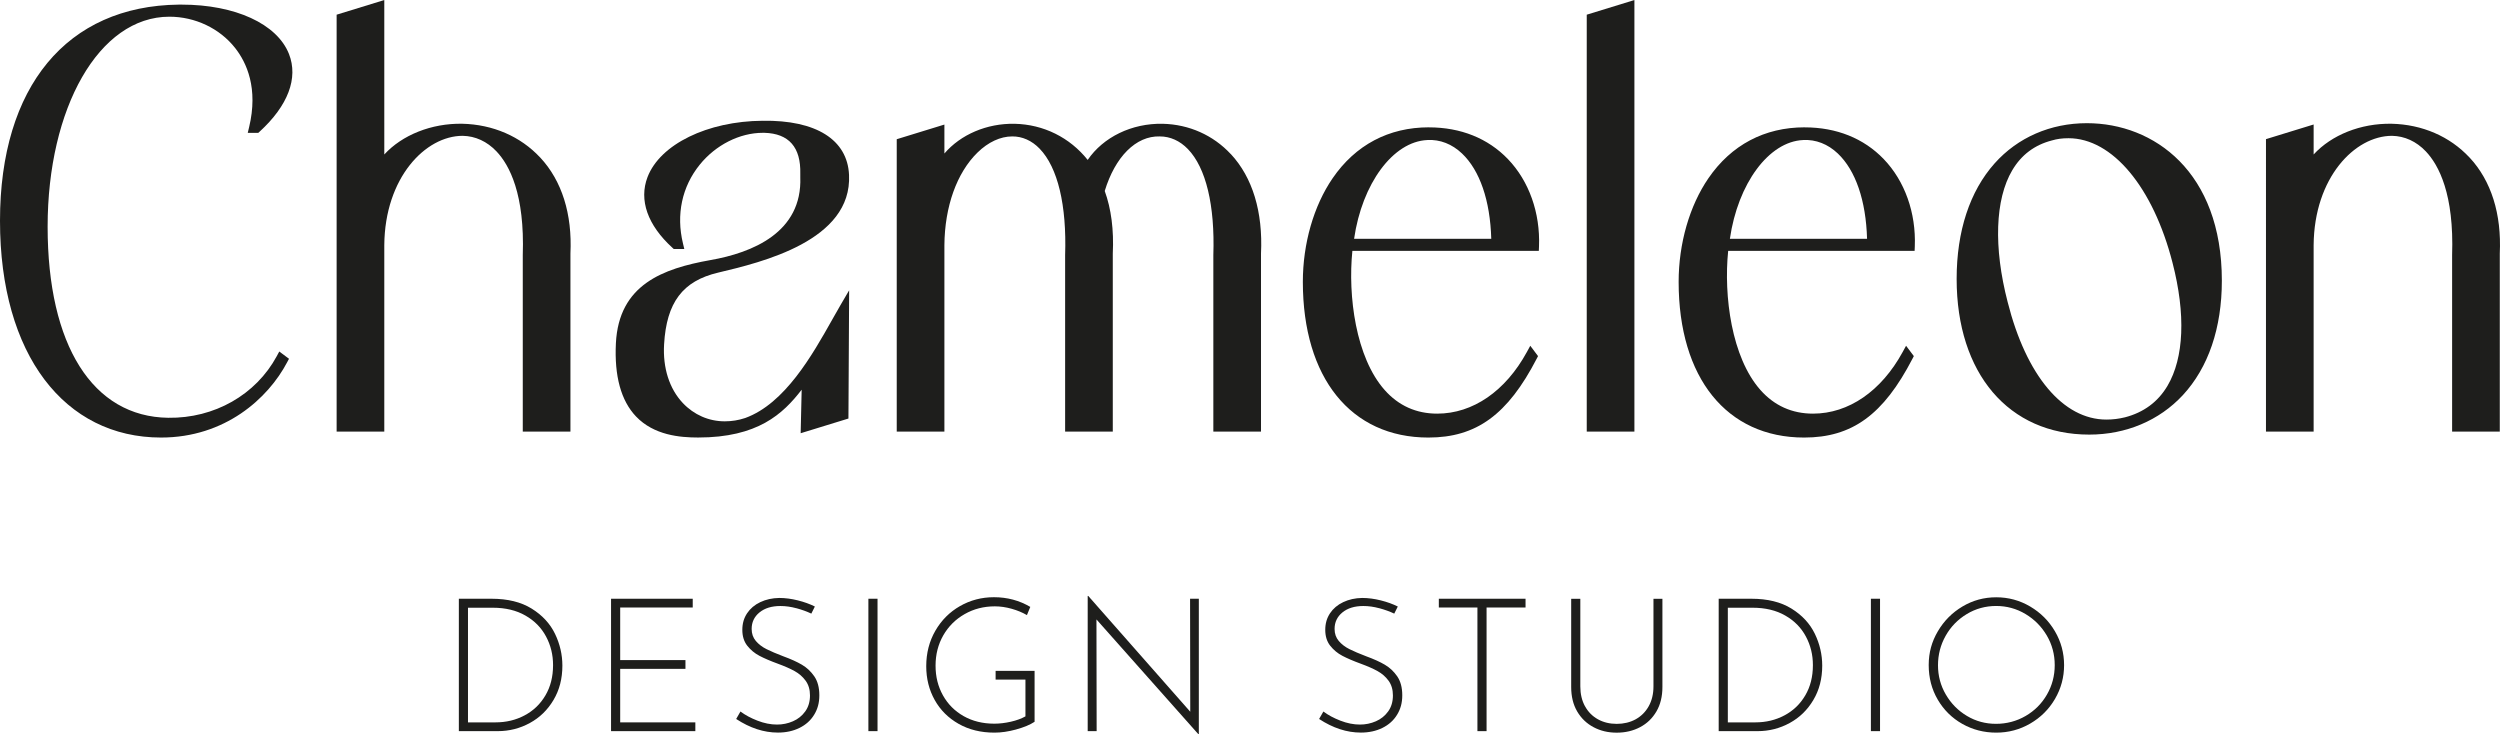
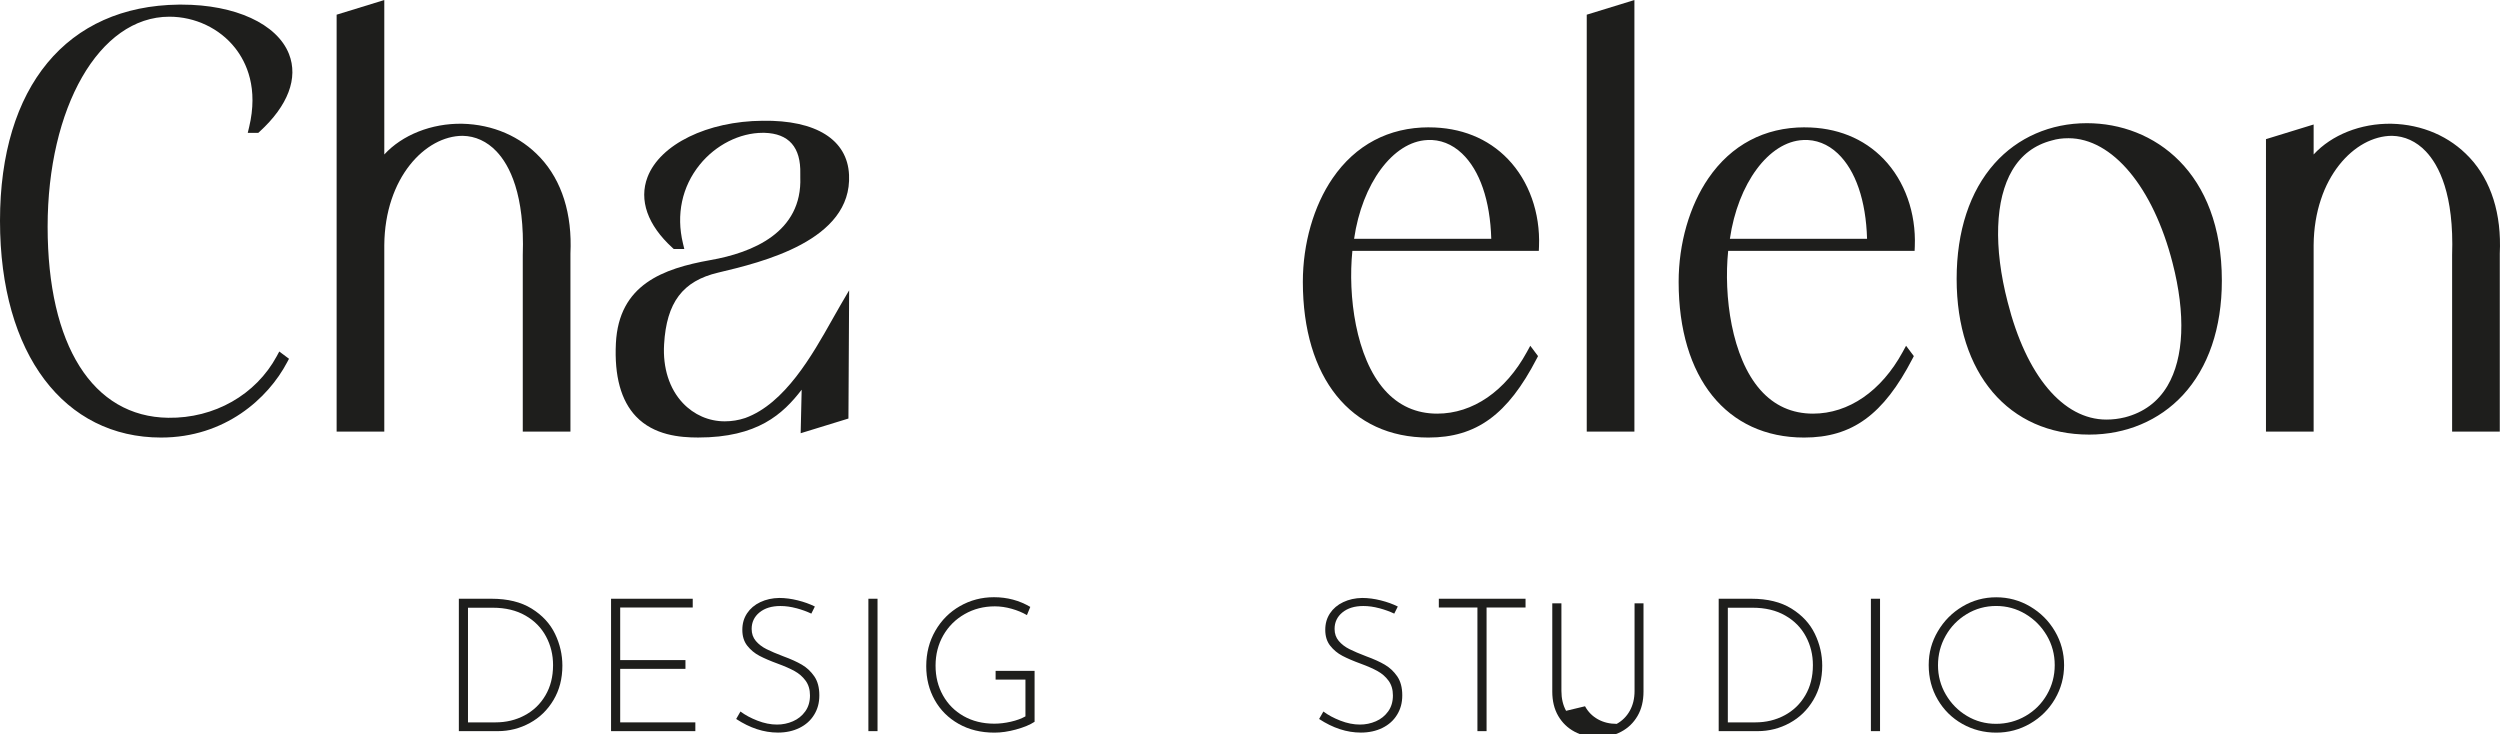
<svg xmlns="http://www.w3.org/2000/svg" id="Laag_2" data-name="Laag 2" width="236.47mm" height="69.46mm" viewBox="0 0 670.32 196.88">
  <defs>
    <style>
      .cls-1 {
        fill: #1e1e1c;
      }
    </style>
  </defs>
  <g id="Laag_1-2" data-name="Laag 1">
    <g>
      <g>
        <path class="cls-1" d="M123.04,160.53h8.75c4.33,0,7.92,.88,10.77,2.65,2.85,1.77,4.93,4.02,6.25,6.75,1.32,2.73,1.98,5.58,1.98,8.55,0,3.47-.79,6.53-2.38,9.2-1.58,2.67-3.7,4.73-6.35,6.17-2.65,1.45-5.51,2.18-8.58,2.18h-10.45v-35.5Zm9.8,33.15c2.87,0,5.47-.62,7.83-1.88,2.35-1.25,4.21-3.03,5.57-5.35,1.37-2.32,2.05-5.02,2.05-8.12,0-2.77-.62-5.32-1.88-7.67-1.25-2.35-3.09-4.23-5.53-5.62-2.43-1.4-5.35-2.1-8.75-2.1h-6.65v30.75h7.35Z" />
        <path class="cls-1" d="M185.74,160.53v2.35h-19.45v14.1h17.5v2.35h-17.5v14.35h20.15v2.35h-22.6v-35.5h21.9Z" />
        <path class="cls-1" d="M213.54,163.08c-1.47-.4-2.9-.6-4.3-.6-2.33,0-4.2,.58-5.6,1.72-1.4,1.15-2.1,2.62-2.1,4.43,0,1.27,.38,2.34,1.12,3.22,.75,.88,1.71,1.62,2.88,2.2,1.17,.58,2.67,1.23,4.5,1.92,2,.73,3.66,1.48,4.97,2.25,1.32,.77,2.42,1.81,3.33,3.12,.9,1.32,1.35,3.01,1.35,5.08s-.47,3.71-1.4,5.23c-.93,1.52-2.24,2.69-3.93,3.52s-3.61,1.25-5.77,1.25c-3.77,0-7.5-1.22-11.2-3.65l1.15-2c1.23,.93,2.75,1.75,4.55,2.45,1.8,.7,3.55,1.05,5.25,1.05,1.5,0,2.92-.29,4.27-.88,1.35-.58,2.45-1.47,3.3-2.65,.85-1.18,1.27-2.61,1.27-4.28,0-1.57-.39-2.88-1.17-3.95s-1.77-1.93-2.95-2.58c-1.18-.65-2.67-1.31-4.47-1.97-2-.73-3.65-1.44-4.95-2.12-1.3-.68-2.39-1.59-3.28-2.72s-1.32-2.55-1.32-4.25,.42-3.14,1.27-4.43c.85-1.28,2.03-2.28,3.55-3,1.52-.72,3.21-1.09,5.08-1.12,1.6,0,3.26,.22,4.98,.65,1.72,.43,3.24,.98,4.57,1.65l-.95,1.9c-1.2-.57-2.53-1.05-4-1.45Z" />
        <path class="cls-1" d="M235.29,160.53v35.5h-2.45v-35.5h2.45Z" />
        <path class="cls-1" d="M272.47,195.58c-2.08,.57-4.03,.85-5.83,.85-3.63,0-6.83-.78-9.6-2.35-2.77-1.57-4.91-3.7-6.42-6.4s-2.27-5.72-2.27-9.05c0-3.53,.82-6.71,2.45-9.53,1.63-2.82,3.83-5.02,6.6-6.6,2.77-1.58,5.8-2.38,9.1-2.38,3.57,0,6.82,.87,9.75,2.6l-.9,2.2c-1.2-.7-2.57-1.27-4.1-1.7-1.53-.43-3.03-.65-4.5-.65-2.97,0-5.67,.69-8.1,2.08-2.43,1.38-4.34,3.28-5.73,5.7-1.38,2.42-2.07,5.12-2.07,8.12s.66,5.58,1.97,7.95c1.32,2.37,3.17,4.23,5.55,5.58,2.38,1.35,5.12,2.03,8.23,2.03,1.43,0,2.92-.18,4.45-.53s2.83-.83,3.9-1.43v-9.85h-8v-2.35h10.45v13.65c-1.2,.8-2.84,1.48-4.92,2.05Z" />
-         <path class="cls-1" d="M321.44,160.53v36.35h-.1l-27.35-30.8,.05,29.95h-2.4v-36.25h.15l27.35,31.05-.05-30.3h2.35Z" />
        <path class="cls-1" d="M369.84,163.08c-1.47-.4-2.9-.6-4.3-.6-2.33,0-4.2,.58-5.6,1.72-1.4,1.15-2.1,2.62-2.1,4.43,0,1.27,.38,2.34,1.12,3.22,.75,.88,1.71,1.62,2.88,2.2,1.17,.58,2.67,1.23,4.5,1.92,2,.73,3.66,1.48,4.97,2.25,1.32,.77,2.42,1.81,3.33,3.12,.9,1.32,1.35,3.01,1.35,5.08s-.47,3.71-1.4,5.23c-.93,1.52-2.24,2.69-3.93,3.52s-3.61,1.25-5.77,1.25c-3.77,0-7.5-1.22-11.2-3.65l1.15-2c1.23,.93,2.75,1.75,4.55,2.45,1.8,.7,3.55,1.05,5.25,1.05,1.5,0,2.92-.29,4.27-.88,1.35-.58,2.45-1.47,3.3-2.65,.85-1.18,1.27-2.61,1.27-4.28,0-1.57-.39-2.88-1.17-3.95s-1.77-1.93-2.95-2.58c-1.18-.65-2.67-1.31-4.47-1.97-2-.73-3.65-1.44-4.95-2.12-1.3-.68-2.39-1.59-3.28-2.72s-1.32-2.55-1.32-4.25,.42-3.14,1.27-4.43c.85-1.28,2.03-2.28,3.55-3,1.52-.72,3.21-1.09,5.08-1.12,1.6,0,3.26,.22,4.98,.65,1.72,.43,3.24,.98,4.57,1.65l-.95,1.9c-1.2-.57-2.53-1.05-4-1.45Z" />
        <path class="cls-1" d="M409.04,160.53v2.35h-10.45v33.15h-2.45v-33.15h-10.35v-2.35h23.25Z" />
-         <path class="cls-1" d="M424.99,189.36c.83,1.52,1.99,2.68,3.47,3.5,1.48,.82,3.16,1.22,5.03,1.22s3.59-.41,5.07-1.22c1.48-.82,2.65-1.98,3.5-3.5,.85-1.52,1.28-3.29,1.28-5.32v-23.5h2.4v23.65c0,2.53-.53,4.72-1.6,6.55-1.07,1.83-2.52,3.24-4.38,4.22-1.85,.98-3.94,1.48-6.27,1.48s-4.38-.49-6.23-1.48c-1.85-.98-3.31-2.39-4.38-4.22-1.07-1.83-1.6-4.02-1.6-6.55v-23.65h2.45v23.5c0,2.03,.42,3.81,1.25,5.32Z" />
+         <path class="cls-1" d="M424.99,189.36c.83,1.52,1.99,2.68,3.47,3.5,1.48,.82,3.16,1.22,5.03,1.22c1.48-.82,2.65-1.98,3.5-3.5,.85-1.52,1.28-3.29,1.28-5.32v-23.5h2.4v23.65c0,2.53-.53,4.72-1.6,6.55-1.07,1.83-2.52,3.24-4.38,4.22-1.85,.98-3.94,1.48-6.27,1.48s-4.38-.49-6.23-1.48c-1.85-.98-3.31-2.39-4.38-4.22-1.07-1.83-1.6-4.02-1.6-6.55v-23.65h2.45v23.5c0,2.03,.42,3.81,1.25,5.32Z" />
        <path class="cls-1" d="M460.84,160.53h8.75c4.33,0,7.92,.88,10.77,2.65,2.85,1.77,4.93,4.02,6.25,6.75,1.32,2.73,1.98,5.58,1.98,8.55,0,3.47-.79,6.53-2.38,9.2-1.58,2.67-3.7,4.73-6.35,6.17-2.65,1.45-5.51,2.18-8.58,2.18h-10.45v-35.5Zm9.8,33.15c2.87,0,5.47-.62,7.83-1.88,2.35-1.25,4.21-3.03,5.57-5.35,1.37-2.32,2.05-5.02,2.05-8.12,0-2.77-.62-5.32-1.88-7.67-1.25-2.35-3.09-4.23-5.53-5.62-2.43-1.4-5.35-2.1-8.75-2.1h-6.65v30.75h7.35Z" />
        <path class="cls-1" d="M504.09,160.53v35.5h-2.45v-35.5h2.45Z" />
        <path class="cls-1" d="M519.59,169.26c1.63-2.78,3.83-5,6.6-6.65,2.77-1.65,5.78-2.47,9.05-2.47s6.3,.82,9.1,2.47c2.8,1.65,5.02,3.87,6.65,6.65,1.63,2.78,2.45,5.81,2.45,9.07s-.82,6.29-2.45,9.08c-1.63,2.78-3.85,4.98-6.65,6.6-2.8,1.62-5.83,2.42-9.1,2.42s-6.33-.78-9.1-2.35c-2.77-1.57-4.96-3.73-6.58-6.5-1.62-2.77-2.42-5.85-2.42-9.25s.82-6.29,2.45-9.07Zm2.15,16.97c1.4,2.4,3.28,4.31,5.65,5.72,2.37,1.42,4.97,2.12,7.8,2.12s5.51-.7,7.92-2.1c2.42-1.4,4.33-3.31,5.72-5.72,1.4-2.42,2.1-5.06,2.1-7.93s-.71-5.51-2.12-7.92c-1.42-2.42-3.33-4.34-5.73-5.78-2.4-1.43-5.02-2.15-7.85-2.15s-5.5,.72-7.9,2.18c-2.4,1.45-4.28,3.39-5.65,5.82-1.37,2.43-2.05,5.07-2.05,7.9s.7,5.45,2.1,7.85Z" />
      </g>
      <g>
        <path class="cls-1" d="M66.43,35.62h2.82l.35-.32c7.63-6.97,10.43-14.37,7.88-20.84-3.19-8.08-14.44-13.23-28.78-13.23-.25,0-.5,0-.75,0C17.92,1.57,0,23.23,0,59.19s17.35,58.12,43.18,58.12c17.11,0,28.69-10.44,33.82-20.2l.49-.92-2.61-1.95-.67,1.25c-5.6,10.36-16.74,16.7-29.11,16.52-20.24-.27-32.33-19.42-32.33-51.23S26.5,4.47,45.41,4.47c6.9,0,13.49,3.13,17.62,8.37,3.1,3.93,6.27,10.81,3.76,21.27l-.36,1.51Z" />
        <path class="cls-1" d="M144.84,42.23c-5.27-5.66-12.69-8.87-20.91-9.06-8.24-.14-16.09,3.01-20.89,8.24V0l-12.78,3.93V115.72h12.78v-50.01c.15-18.1,11.04-29.3,21.01-29.3,3.4,.06,6.53,1.5,9.06,4.16,3.53,3.71,7.61,11.54,7.06,27.83v47.31h12.78v-47.73c.51-10.61-2.29-19.52-8.11-25.76Z" />
        <path class="cls-1" d="M223.17,85.64c-5.36,9.53-12.71,22.57-23.36,26.43-1.8,.6-3.59,.89-5.49,.89-4.26,0-8.25-1.74-11.23-4.9-3.62-3.83-5.4-9.42-5.03-15.74,.65-11.24,4.98-16.99,14.48-19.23,11.67-2.77,35.96-8.54,35.11-26.2-.42-9.45-8.85-14.74-23.16-14.52-14.81,.1-27.5,6.31-30.87,15.1-2.36,6.17,.02,12.9,6.69,18.97l.35,.32h2.82l-.36-1.51c-1.86-7.71-.27-15.2,4.49-21.09,4.28-5.31,10.73-8.56,16.92-8.56,.14,0,.28,0,.42,0,6.58,.18,9.81,3.88,9.63,10.99v.34c0,.14,0,.33,0,.56,.56,14.8-12.8,20.26-24.12,22.24-12.68,2.27-24.53,6.54-25.32,22.28-.44,8.81,1.37,15.41,5.38,19.63,4.82,5.07,11.82,5.66,16.66,5.66,15.98,0,22.74-6.3,27.77-12.82l-.27,11.67,12.81-3.94,.19-34.38-2.3,3.93c-.69,1.17-1.42,2.47-2.2,3.86Z" />
-         <path class="cls-1" d="M330.01,41.31c-4.71-5.07-11.18-7.96-18.22-8.13-8.34-.18-15.99,3.59-20.15,9.69-4.79-6.01-11.83-9.52-19.59-9.69-7.46-.14-14.48,2.89-18.83,7.97v-7.76l-12.78,3.93V115.72h12.78v-50.01c.09-10.36,3.33-19.41,8.89-24.83,2.86-2.79,6.14-4.31,9.28-4.31,2.67-.03,5.25,1.09,7.37,3.29,4.86,5.03,7.28,15.15,6.83,28.55v47.31h12.78v-47.73c.31-6.36-.42-12-2.16-16.79,2.79-9.18,8.38-14.82,14.76-14.63,2.79,0,5.39,1.17,7.54,3.39,4.85,5.02,7.27,15.1,6.82,28.44v47.31h12.78v-47.73c.54-11.18-2.26-20.41-8.09-26.68Z" />
        <path class="cls-1" d="M383.13,34.13c-10.76,0-19.69,4.72-25.82,13.66-5.07,7.39-7.98,17.51-7.98,27.77,0,25.75,12.89,41.75,33.65,41.75,12.87,0,21.28-6.13,29.06-21.16l.35-.68-2.08-2.77-.91,1.67c-5.73,10.5-14.49,16.53-24.04,16.53-5.63,0-10.37-2.13-14.1-6.34-7.74-8.73-9.88-25.21-8.65-37.3h49.99l.05-1.17c.36-9.01-2.67-17.55-8.33-23.44-5.35-5.57-12.67-8.51-21.19-8.51Zm-.42,3.4c3.43-.18,6.63,1.09,9.29,3.61,4.79,4.54,7.56,12.63,7.85,22.88h-36.78c2.14-14.8,10.43-26.08,19.64-26.48Z" />
        <polygon class="cls-1" points="425.45 115.72 438.23 115.72 438.23 0 425.45 3.93 425.45 115.72" />
        <path class="cls-1" d="M483.89,34.13c-10.76,0-19.69,4.72-25.82,13.66-5.07,7.39-7.98,17.51-7.98,27.77,0,25.75,12.89,41.75,33.65,41.75,12.87,0,21.28-6.13,29.06-21.16l.35-.68-2.08-2.77-.91,1.67c-5.73,10.5-14.49,16.53-24.04,16.53-5.63,0-10.37-2.13-14.1-6.34-7.74-8.73-9.88-25.21-8.65-37.3h49.99l.05-1.17c.36-9.01-2.67-17.55-8.33-23.44-5.35-5.57-12.67-8.51-21.19-8.51Zm-.42,3.4c3.43-.17,6.63,1.09,9.29,3.61,4.79,4.54,7.56,12.63,7.85,22.88h-36.78c2.14-14.8,10.43-26.08,19.64-26.48Z" />
        <path class="cls-1" d="M559.54,33.02c-9.75,0-18.53,3.83-24.73,10.78-6.66,7.47-10.18,18.18-10.18,30.97,0,25.36,13.96,41.75,35.55,41.75,9.86,0,18.77-3.76,25.1-10.58,6.84-7.39,10.46-18,10.46-30.69,0-29.17-18.18-42.23-36.19-42.23Zm10.19,78.87c-1.62,.4-3.24,.6-4.95,.6-11.6,0-21.49-11.78-26.47-31.51-3.81-14.66-3.37-27.54,1.22-35.32,2.43-4.13,6-6.82,10.67-8.02,1.33-.4,2.73-.59,4.42-.59,11.75,0,22.7,13.11,27.9,33.41h0c3.56,13.77,3.08,25.47-1.35,32.97-2.55,4.32-6.4,7.16-11.43,8.46Z" />
        <path class="cls-1" d="M662.15,42.23c-5.27-5.66-12.69-8.87-20.91-9.06-8.28-.14-16.09,3.01-20.89,8.24v-8.04l-12.78,3.93V115.72h12.78v-50.01c.15-18.1,11.04-29.3,21.01-29.3,3.4,.06,6.53,1.5,9.06,4.16,3.53,3.71,7.61,11.54,7.06,27.83v47.31h12.78v-47.73c.51-10.61-2.29-19.52-8.11-25.76Z" />
      </g>
    </g>
  </g>
</svg>